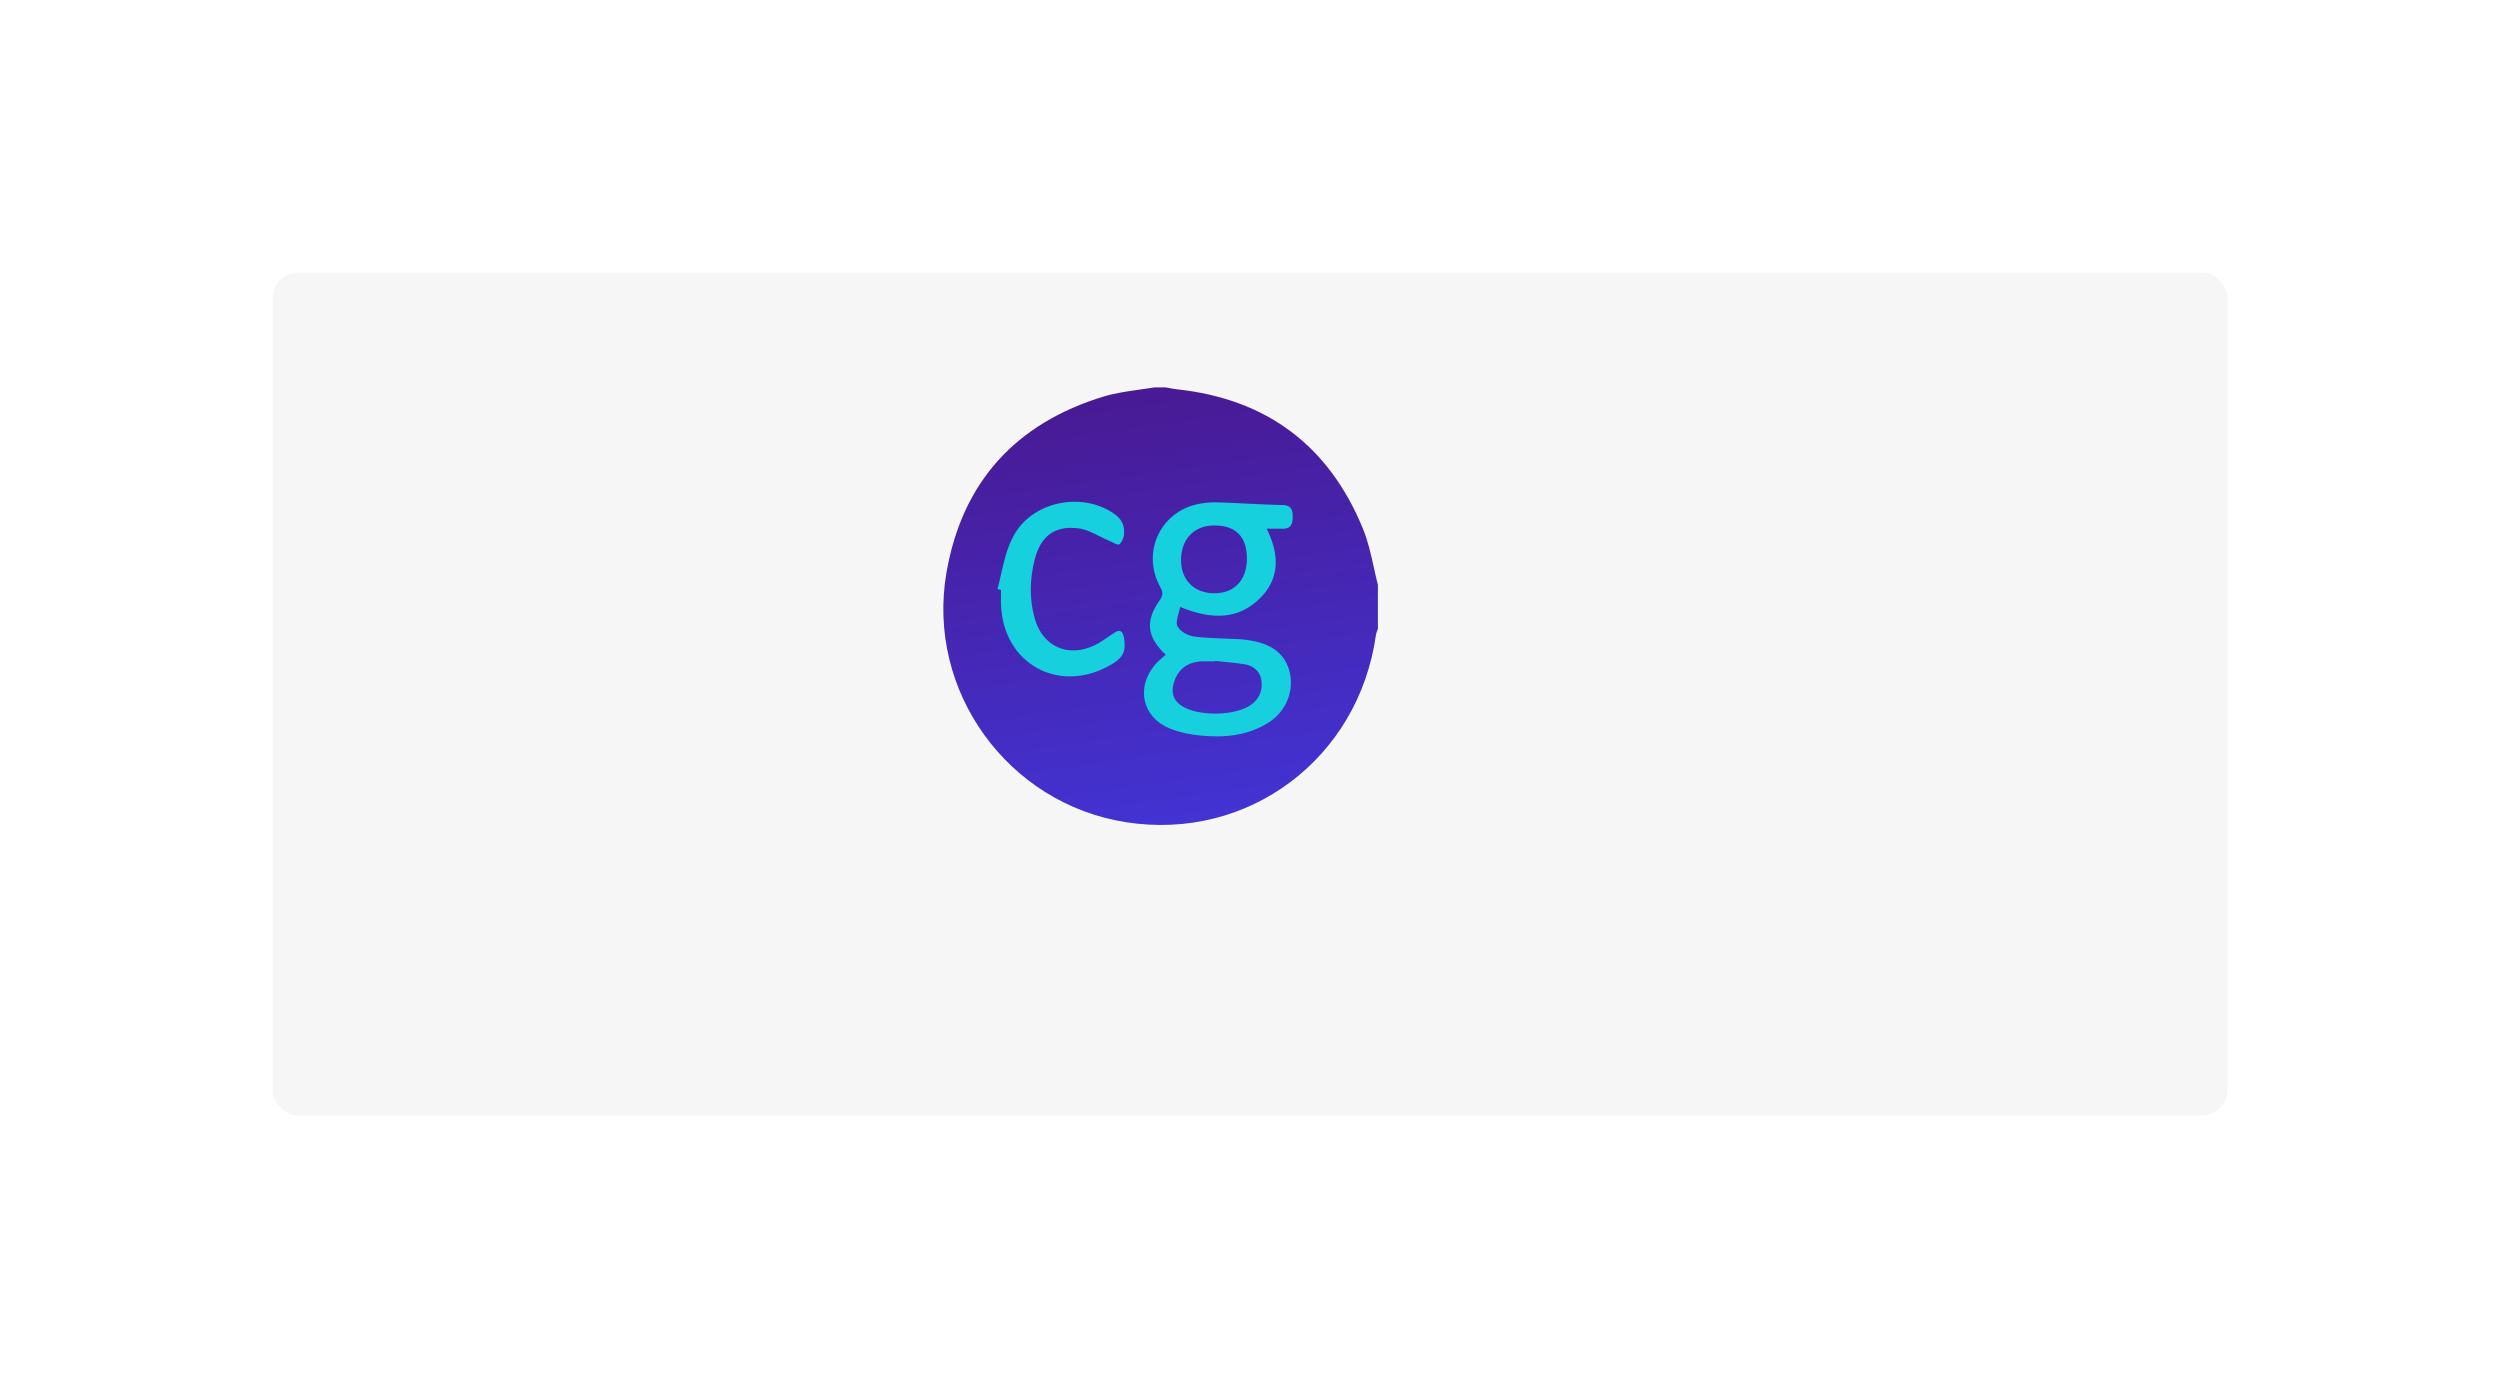
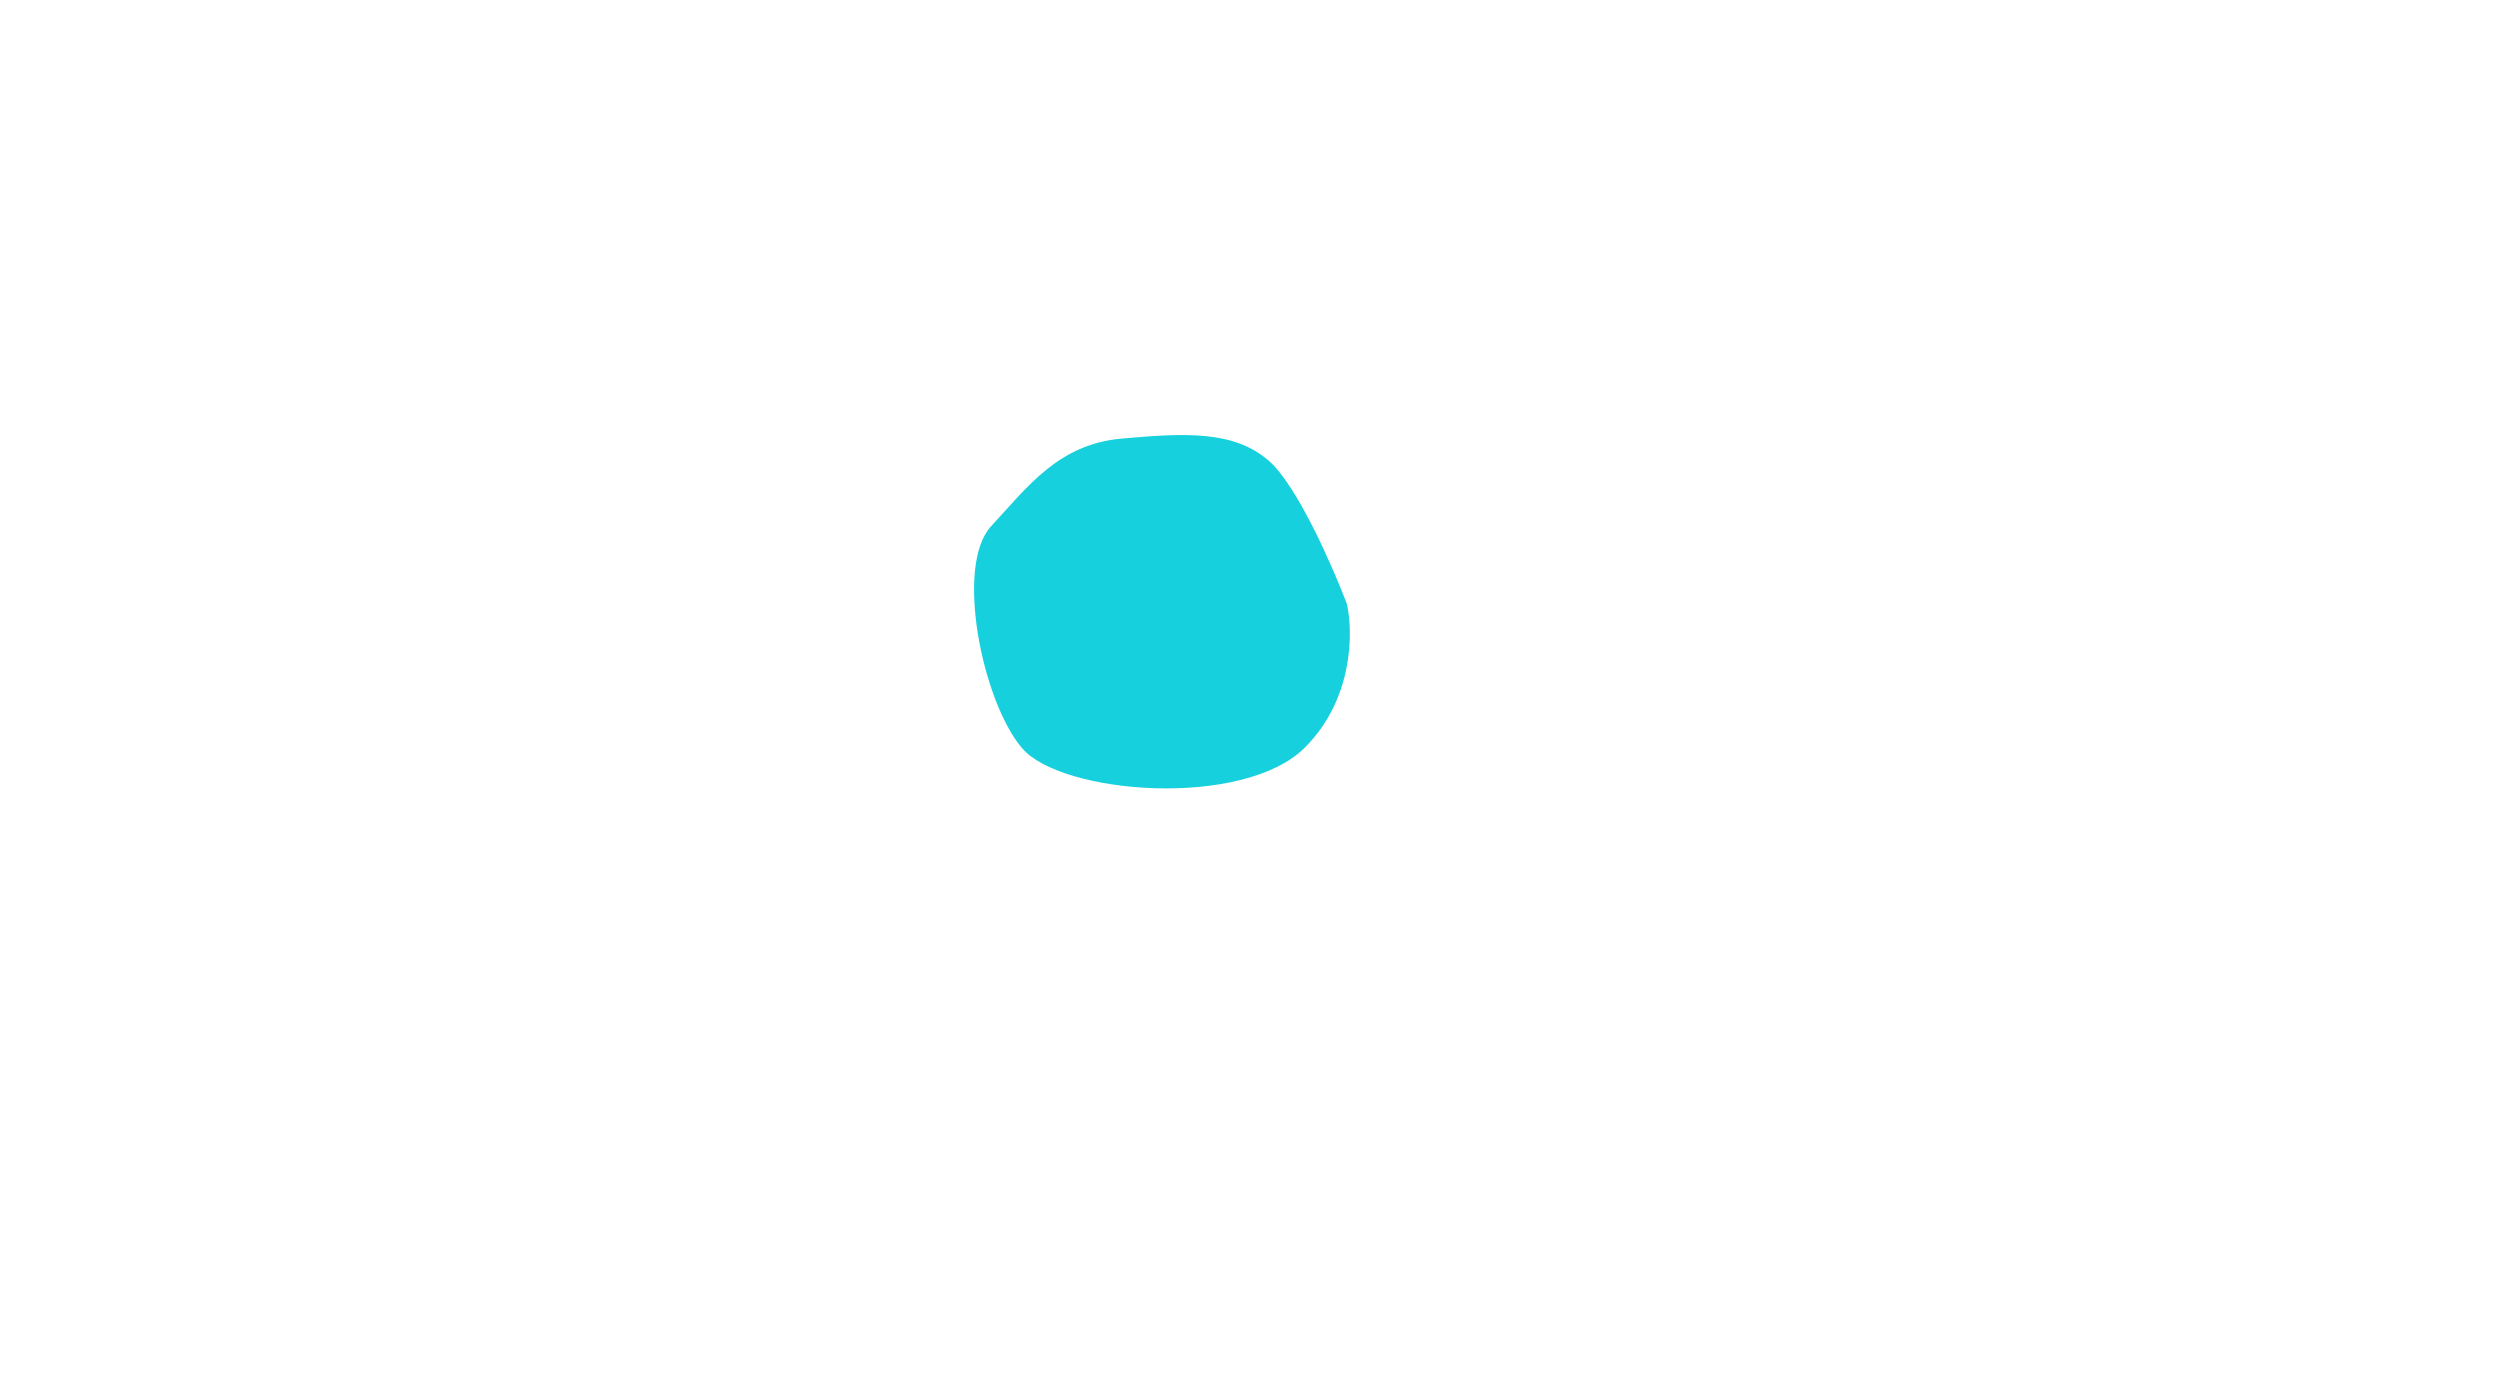
<svg xmlns="http://www.w3.org/2000/svg" width="697" height="387" viewBox="0 0 697 387" fill="none">
  <g filter="url(#filter0_bd)">
-     <rect x="50" y="50" width="547" height="237" rx="8" fill="#EEEEEE" fill-opacity="0.5" />
-     <rect x="50.5" y="50.5" width="546" height="236" rx="7.5" stroke="white" />
-   </g>
+     </g>
  <path d="M363.673 208.534C377.386 194.986 377.277 176.108 375.509 168.363C371.563 157.992 361.714 135.517 353.877 128.586C344.082 119.921 330.205 120.709 312.656 122.284C295.106 123.86 286.535 135.675 276.331 146.702C266.128 157.729 273.883 195.537 284.902 208.534C295.922 221.53 346.531 225.468 363.673 208.534Z" fill="#16D1DD" />
-   <path fill-rule="evenodd" clip-rule="evenodd" d="M321.884 108H324.937C325.303 108.061 325.669 108.129 326.036 108.197C326.768 108.333 327.501 108.469 328.233 108.551C353.082 111.244 370.421 124.157 379.945 147.29C381.392 150.789 382.216 154.527 383.038 158.253C383.395 159.871 383.751 161.487 384.158 163.08V175.32C384.101 175.49 384.033 175.665 383.964 175.843L383.964 175.843L383.964 175.843C383.809 176.242 383.65 176.652 383.608 177.033C378.785 211.489 348.014 234.561 313.947 229.237C280.979 224.096 258.145 192.639 263.884 159.591C268.28 134.255 283.36 117.914 307.842 110.509C310.988 109.572 314.283 109.109 317.581 108.646C319.018 108.444 320.457 108.242 321.884 108ZM324.998 182.541C324.7 182.808 324.411 183.058 324.131 183.301C323.318 184.006 322.581 184.644 321.945 185.418C316.633 191.782 318.526 200.044 326.158 203.104C328.844 204.206 331.836 204.818 334.705 205.063C341.36 205.736 347.953 205.124 353.753 201.391C358.393 198.453 360.774 192.884 359.614 187.621C358.454 182.419 354.73 179.848 349.846 178.808C348.381 178.502 346.854 178.257 345.328 178.196C343.944 178.114 342.554 178.067 341.163 178.019C338.382 177.924 335.6 177.829 332.873 177.462C331.164 177.217 329.027 176.054 328.295 174.646C327.826 173.75 328.19 172.436 328.577 171.037C328.744 170.432 328.916 169.81 329.027 169.2C337.697 172.81 345.45 172.933 351.678 166.385C356.867 160.938 356.623 154.328 353.143 147.413C353.686 147.413 354.208 147.405 354.716 147.398H354.716C355.692 147.385 356.615 147.372 357.539 147.413C359.92 147.474 360.408 146.066 360.408 144.047C360.408 142.027 359.92 140.803 357.478 140.803C354.239 140.735 351.001 140.574 347.753 140.413L347.752 140.413C345.121 140.282 342.484 140.151 339.833 140.069C338.307 140.007 336.781 140.069 335.255 140.313C323.899 141.843 317.916 153.716 323.532 163.753C324.387 165.283 324.204 166.14 323.227 167.486C319.259 173.178 319.747 177.584 324.998 182.541ZM278.109 164.243C278.262 164.273 278.43 164.319 278.598 164.365C278.766 164.411 278.934 164.457 279.086 164.487C279.086 164.938 279.079 165.382 279.073 165.824L279.073 165.825C279.059 166.702 279.046 167.57 279.086 168.465C279.575 185.112 295.387 193.741 309.796 185.295C313.215 183.276 314.008 181.501 313.337 177.706C313.031 175.932 312.238 175.381 310.65 176.421C310.138 176.758 309.632 177.109 309.124 177.461C307.876 178.327 306.623 179.196 305.278 179.848C297.89 183.459 290.686 180.338 288.488 172.443C286.962 167.058 287.084 161.55 288.427 156.164C290.076 149.555 293.922 146.495 300.577 147.29C302.641 147.534 304.624 148.53 306.616 149.531C307.629 150.04 308.645 150.55 309.674 150.962C309.842 151.04 310.028 151.135 310.219 151.233L310.219 151.233C310.928 151.595 311.718 151.999 312.055 151.758C312.726 151.268 313.215 150.167 313.337 149.249C313.642 146.862 312.97 144.965 310.895 143.435C301.737 136.764 287.145 139.824 282.261 150.044C280.655 153.176 279.882 156.618 279.109 160.06L279.109 160.061C278.795 161.461 278.48 162.862 278.109 164.243ZM338.734 184.254C339.644 184.357 340.56 184.447 341.479 184.536C343.274 184.712 345.078 184.888 346.854 185.172C349.174 185.539 351.067 186.824 351.616 189.272C352.166 192.087 351.311 194.535 349.052 196.31C344.718 199.676 333.85 199.859 329.271 196.677C327.318 195.331 326.585 193.433 327.073 191.108C328.05 186.701 331.103 184.315 335.682 184.376H338.734V184.254ZM338.428 165.405C344.167 165.466 347.647 161.733 347.647 155.613C347.586 149.554 344.472 146.433 338.367 146.494C332.872 146.555 329.27 150.349 329.27 156.163C329.27 161.671 332.872 165.343 338.428 165.405Z" fill="url(#paint0_linear)" />
  <defs>
    <filter id="filter0_bd" x="0" y="0" width="697" height="387" filterUnits="userSpaceOnUse" color-interpolation-filters="sRGB">
      <feFlood flood-opacity="0" result="BackgroundImageFix" />
      <feGaussianBlur in="BackgroundImage" stdDeviation="16" />
      <feComposite in2="SourceAlpha" operator="in" result="effect1_backgroundBlur" />
      <feColorMatrix in="SourceAlpha" type="matrix" values="0 0 0 0 0 0 0 0 0 0 0 0 0 0 0 0 0 0 127 0" />
      <feOffset dx="25" dy="25" />
      <feGaussianBlur stdDeviation="37.5" />
      <feColorMatrix type="matrix" values="0 0 0 0 0 0 0 0 0 0 0 0 0 0 0 0 0 0 0.15 0" />
      <feBlend mode="normal" in2="effect1_backgroundBlur" result="effect2_dropShadow" />
      <feBlend mode="normal" in="SourceGraphic" in2="effect2_dropShadow" result="shape" />
    </filter>
    <linearGradient id="paint0_linear" x1="378.684" y1="308.939" x2="344.872" y2="73.246" gradientUnits="userSpaceOnUse">
      <stop stop-color="#3E45FF" />
      <stop offset="1" stop-color="#4A1384" />
    </linearGradient>
  </defs>
</svg>